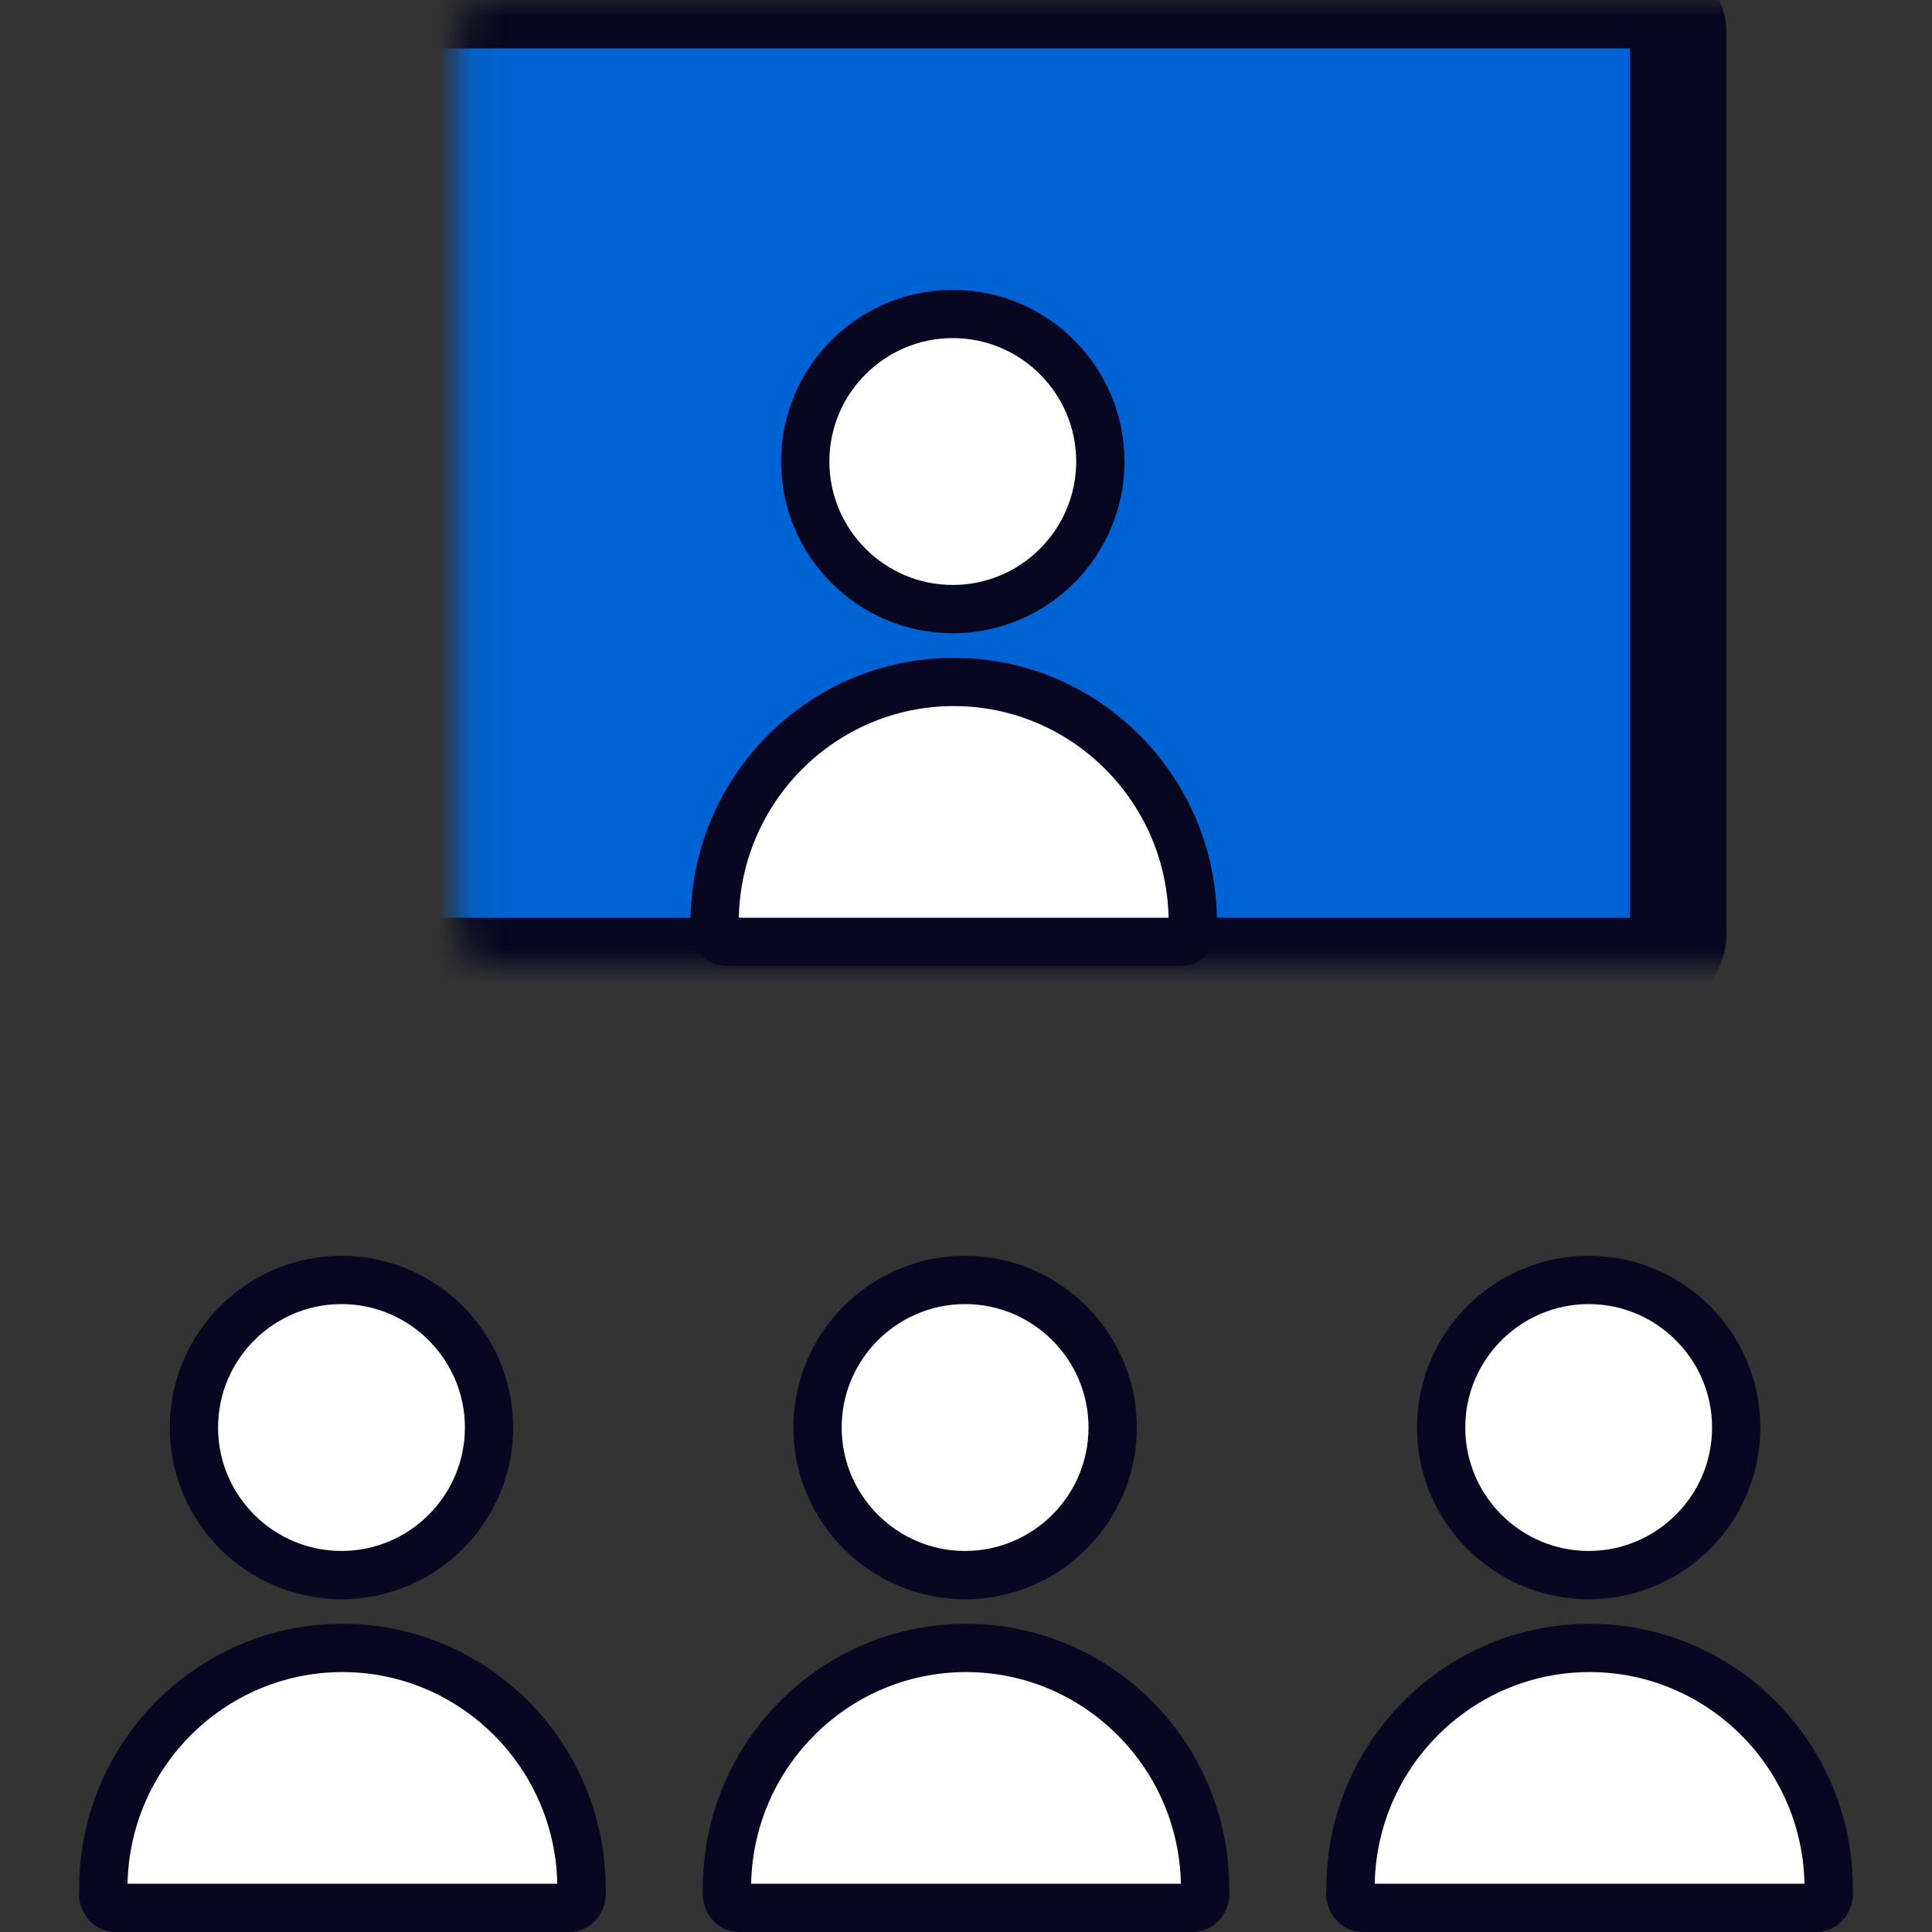
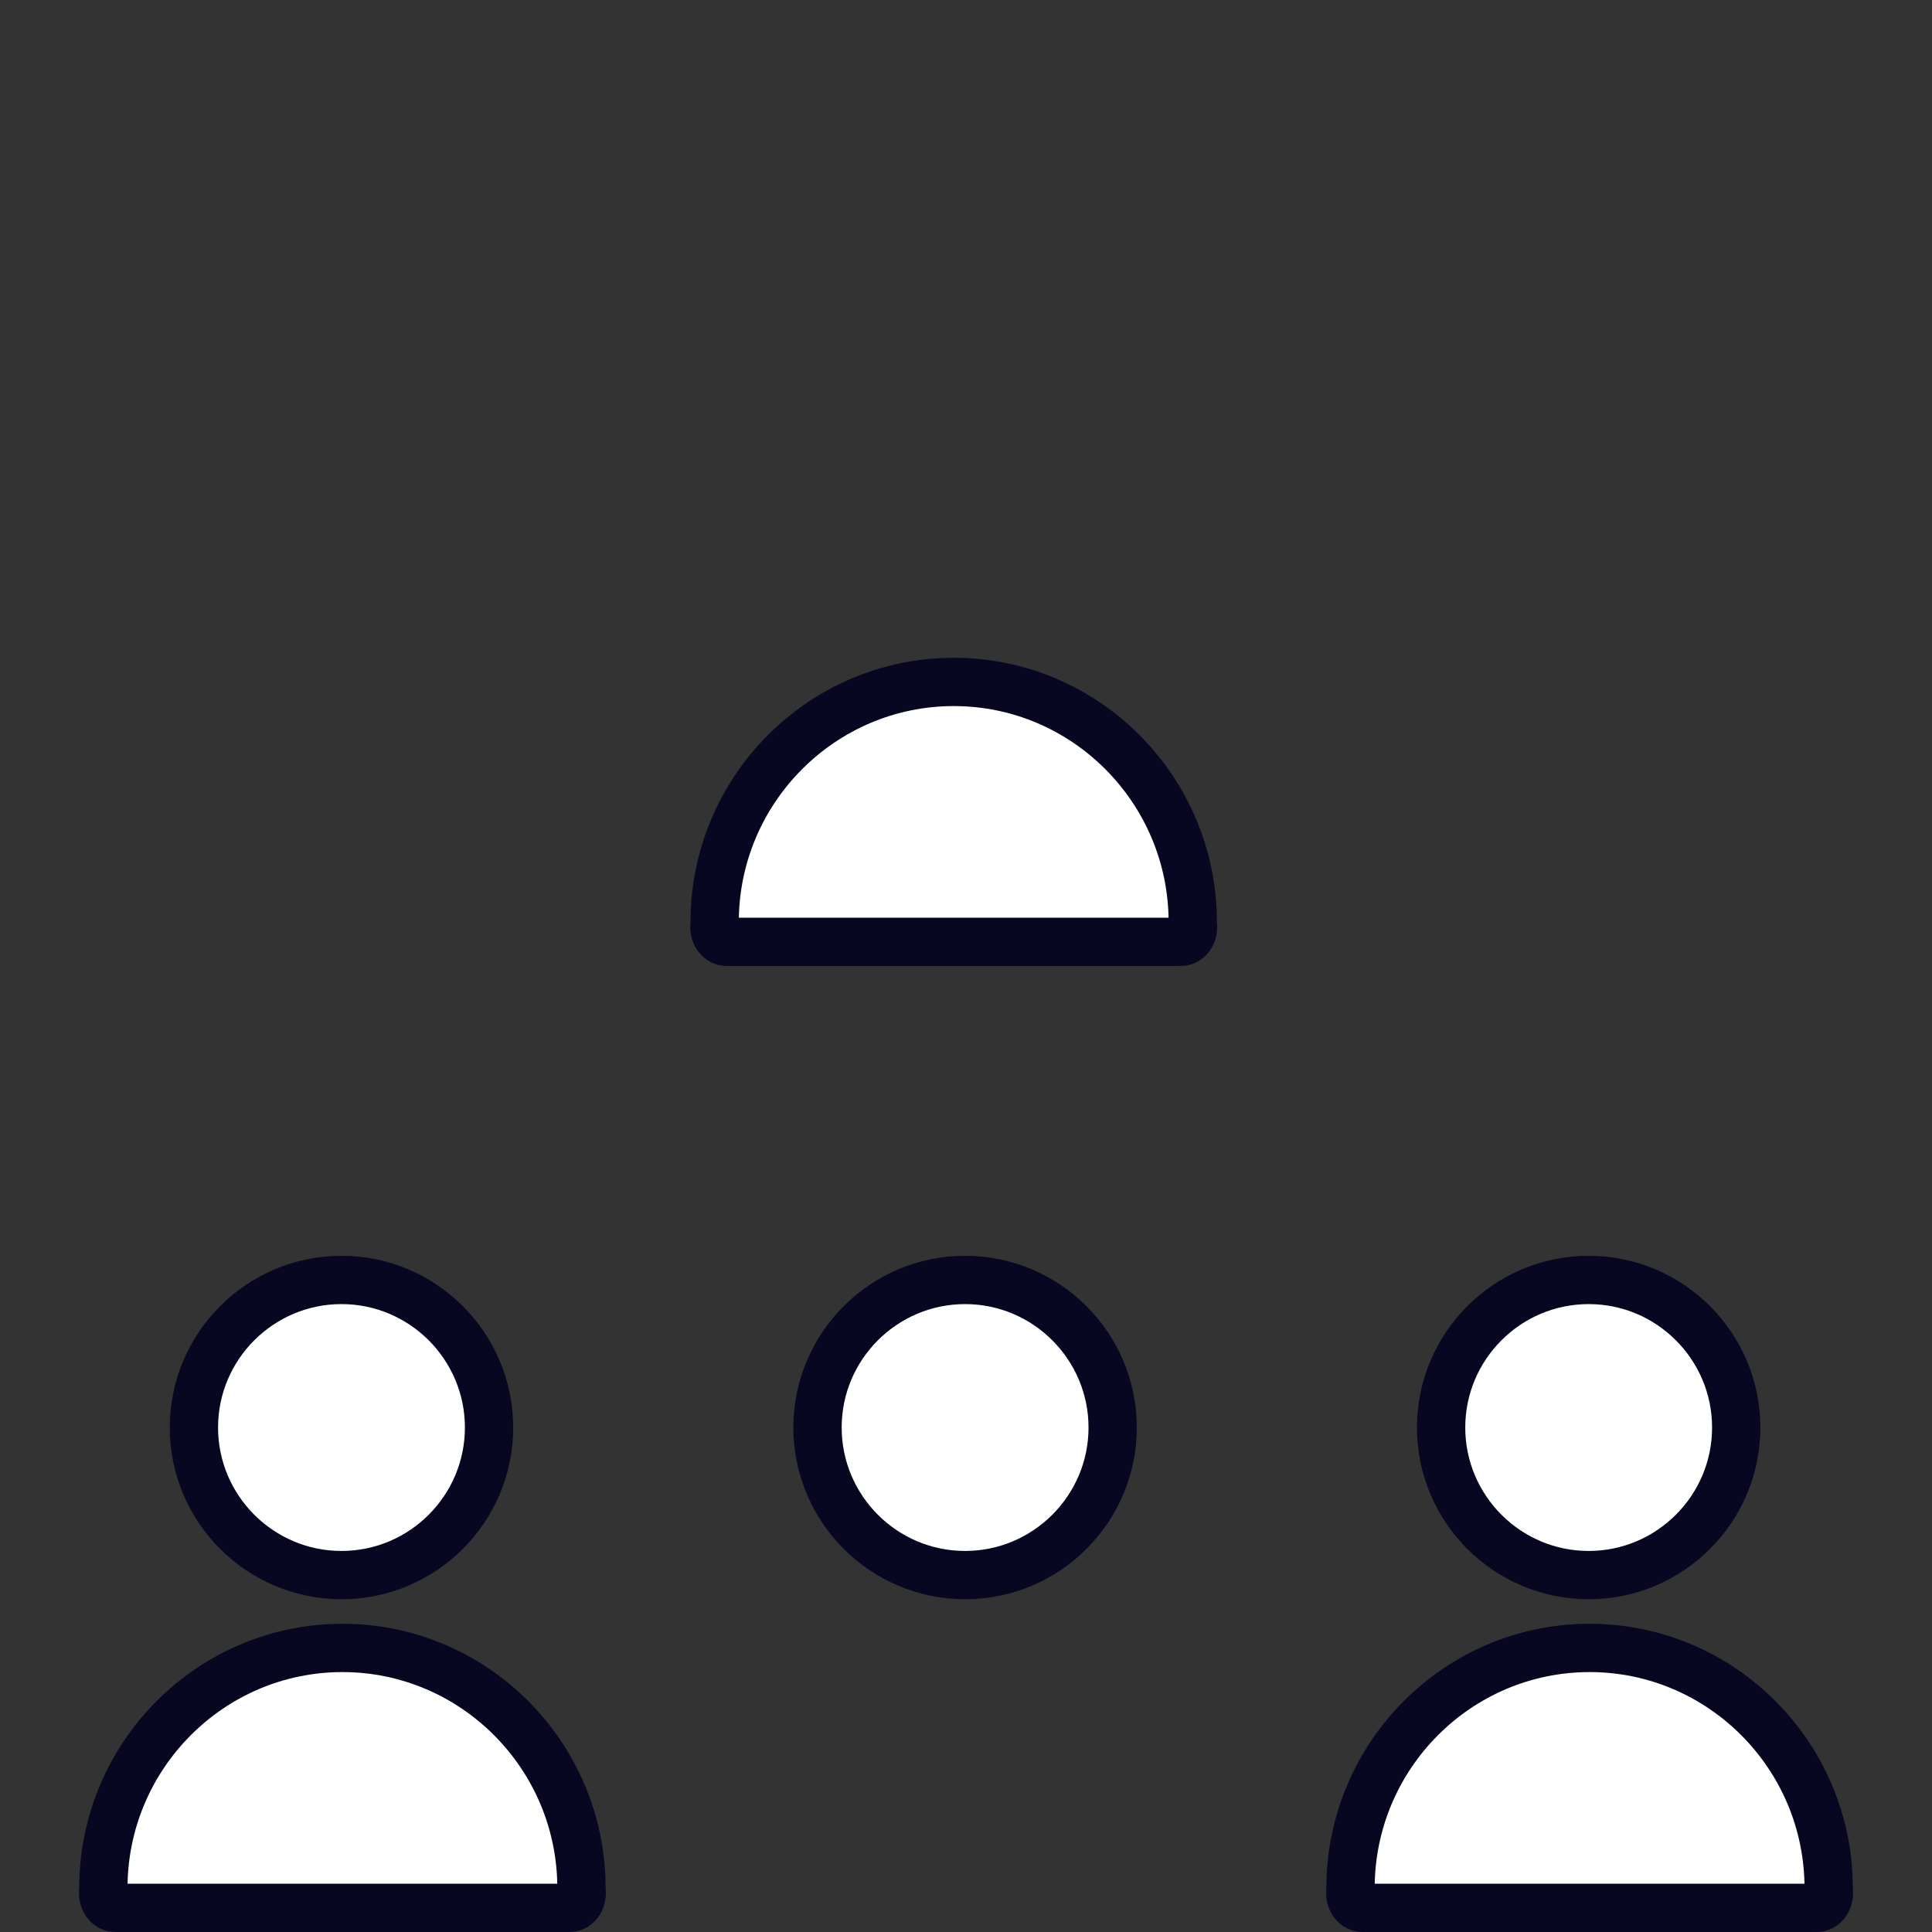
<svg xmlns="http://www.w3.org/2000/svg" width="60" height="60" viewBox="0 0 60 60" fill="none">
  <rect x="0" y="0" width="60" height="60" fill="#333333" stroke="none" />
-   <path d="M22.571 58.725L22.576 58.681V58.637C22.576 54.522 25.911 51.178 30.001 51.178C34.091 51.178 37.425 54.522 37.425 58.637V58.681L37.43 58.725C37.448 58.878 37.401 59.018 37.324 59.113C37.253 59.202 37.158 59.251 37.038 59.25V59.25H37.033H22.968V59.25L22.962 59.25C22.844 59.251 22.749 59.202 22.677 59.113C22.6 59.017 22.553 58.877 22.571 58.725Z" fill="white" stroke="#070721" stroke-width="1.5" />
  <path d="M34.555 44.333C34.555 46.86 32.498 48.916 29.972 48.916C27.445 48.916 25.389 46.86 25.389 44.333C25.389 41.806 27.445 39.75 29.972 39.75C32.498 39.75 34.555 41.807 34.555 44.333Z" fill="white" stroke="#070721" stroke-width="1.5" />
  <path d="M41.937 58.725L41.942 58.681V58.637C41.942 54.522 45.277 51.178 49.367 51.178C53.457 51.178 56.791 54.522 56.791 58.637V58.681L56.796 58.725C56.813 58.878 56.767 59.018 56.69 59.113C56.618 59.202 56.523 59.251 56.404 59.25V59.25H56.398H42.334V59.25L42.328 59.25C42.21 59.251 42.115 59.202 42.043 59.113C41.965 59.017 41.919 58.877 41.937 58.725Z" fill="white" stroke="#070721" stroke-width="1.5" />
  <path d="M53.92 44.333C53.92 46.86 51.864 48.916 49.338 48.916C46.811 48.916 44.755 46.86 44.755 44.333C44.755 41.806 46.811 39.75 49.338 39.75C51.864 39.75 53.92 41.807 53.92 44.333Z" fill="white" stroke="#070721" stroke-width="1.5" />
  <path d="M3.204 58.725L3.21 58.681V58.637C3.21 54.522 6.545 51.178 10.634 51.178C14.724 51.178 18.058 54.522 18.058 58.637V58.681L18.063 58.725C18.081 58.878 18.035 59.018 17.958 59.113C17.886 59.202 17.791 59.251 17.672 59.25V59.25H17.666H3.602V59.25L3.596 59.25C3.478 59.251 3.383 59.202 3.31 59.113C3.233 59.017 3.187 58.877 3.204 58.725Z" fill="white" stroke="#070721" stroke-width="1.5" />
  <path d="M15.188 44.333C15.188 46.86 13.132 48.916 10.605 48.916C8.079 48.916 6.022 46.86 6.022 44.333C6.022 41.806 8.079 39.75 10.605 39.75C13.132 39.75 15.188 41.807 15.188 44.333Z" fill="white" stroke="#070721" stroke-width="1.5" />
  <mask id="path-7-inside-1_1768_34427" fill="white">
    <rect x="7.118" width="45" height="30" rx="1" />
  </mask>
-   <rect x="7.118" width="45" height="30" rx="1" fill="#0063D3" stroke="#070721" stroke-width="3" mask="url(#path-7-inside-1_1768_34427)" />
  <path d="M22.189 28.725L22.194 28.681V28.637C22.194 24.522 25.529 21.178 29.619 21.178C33.709 21.178 37.042 24.522 37.042 28.637V28.681L37.047 28.725C37.066 28.878 37.019 29.018 36.942 29.113C36.87 29.202 36.776 29.251 36.656 29.25V29.25H36.65H22.586V29.25L22.58 29.25C22.462 29.251 22.367 29.202 22.295 29.113C22.217 29.017 22.171 28.877 22.189 28.725Z" fill="white" stroke="#070721" stroke-width="1.5" />
-   <path d="M34.172 14.333C34.172 16.86 32.116 18.916 29.59 18.916C27.063 18.916 25.007 16.86 25.007 14.333C25.007 11.806 27.063 9.75 29.59 9.75C32.116 9.75 34.172 11.807 34.172 14.333Z" fill="white" stroke="#070721" stroke-width="1.5" />
</svg>